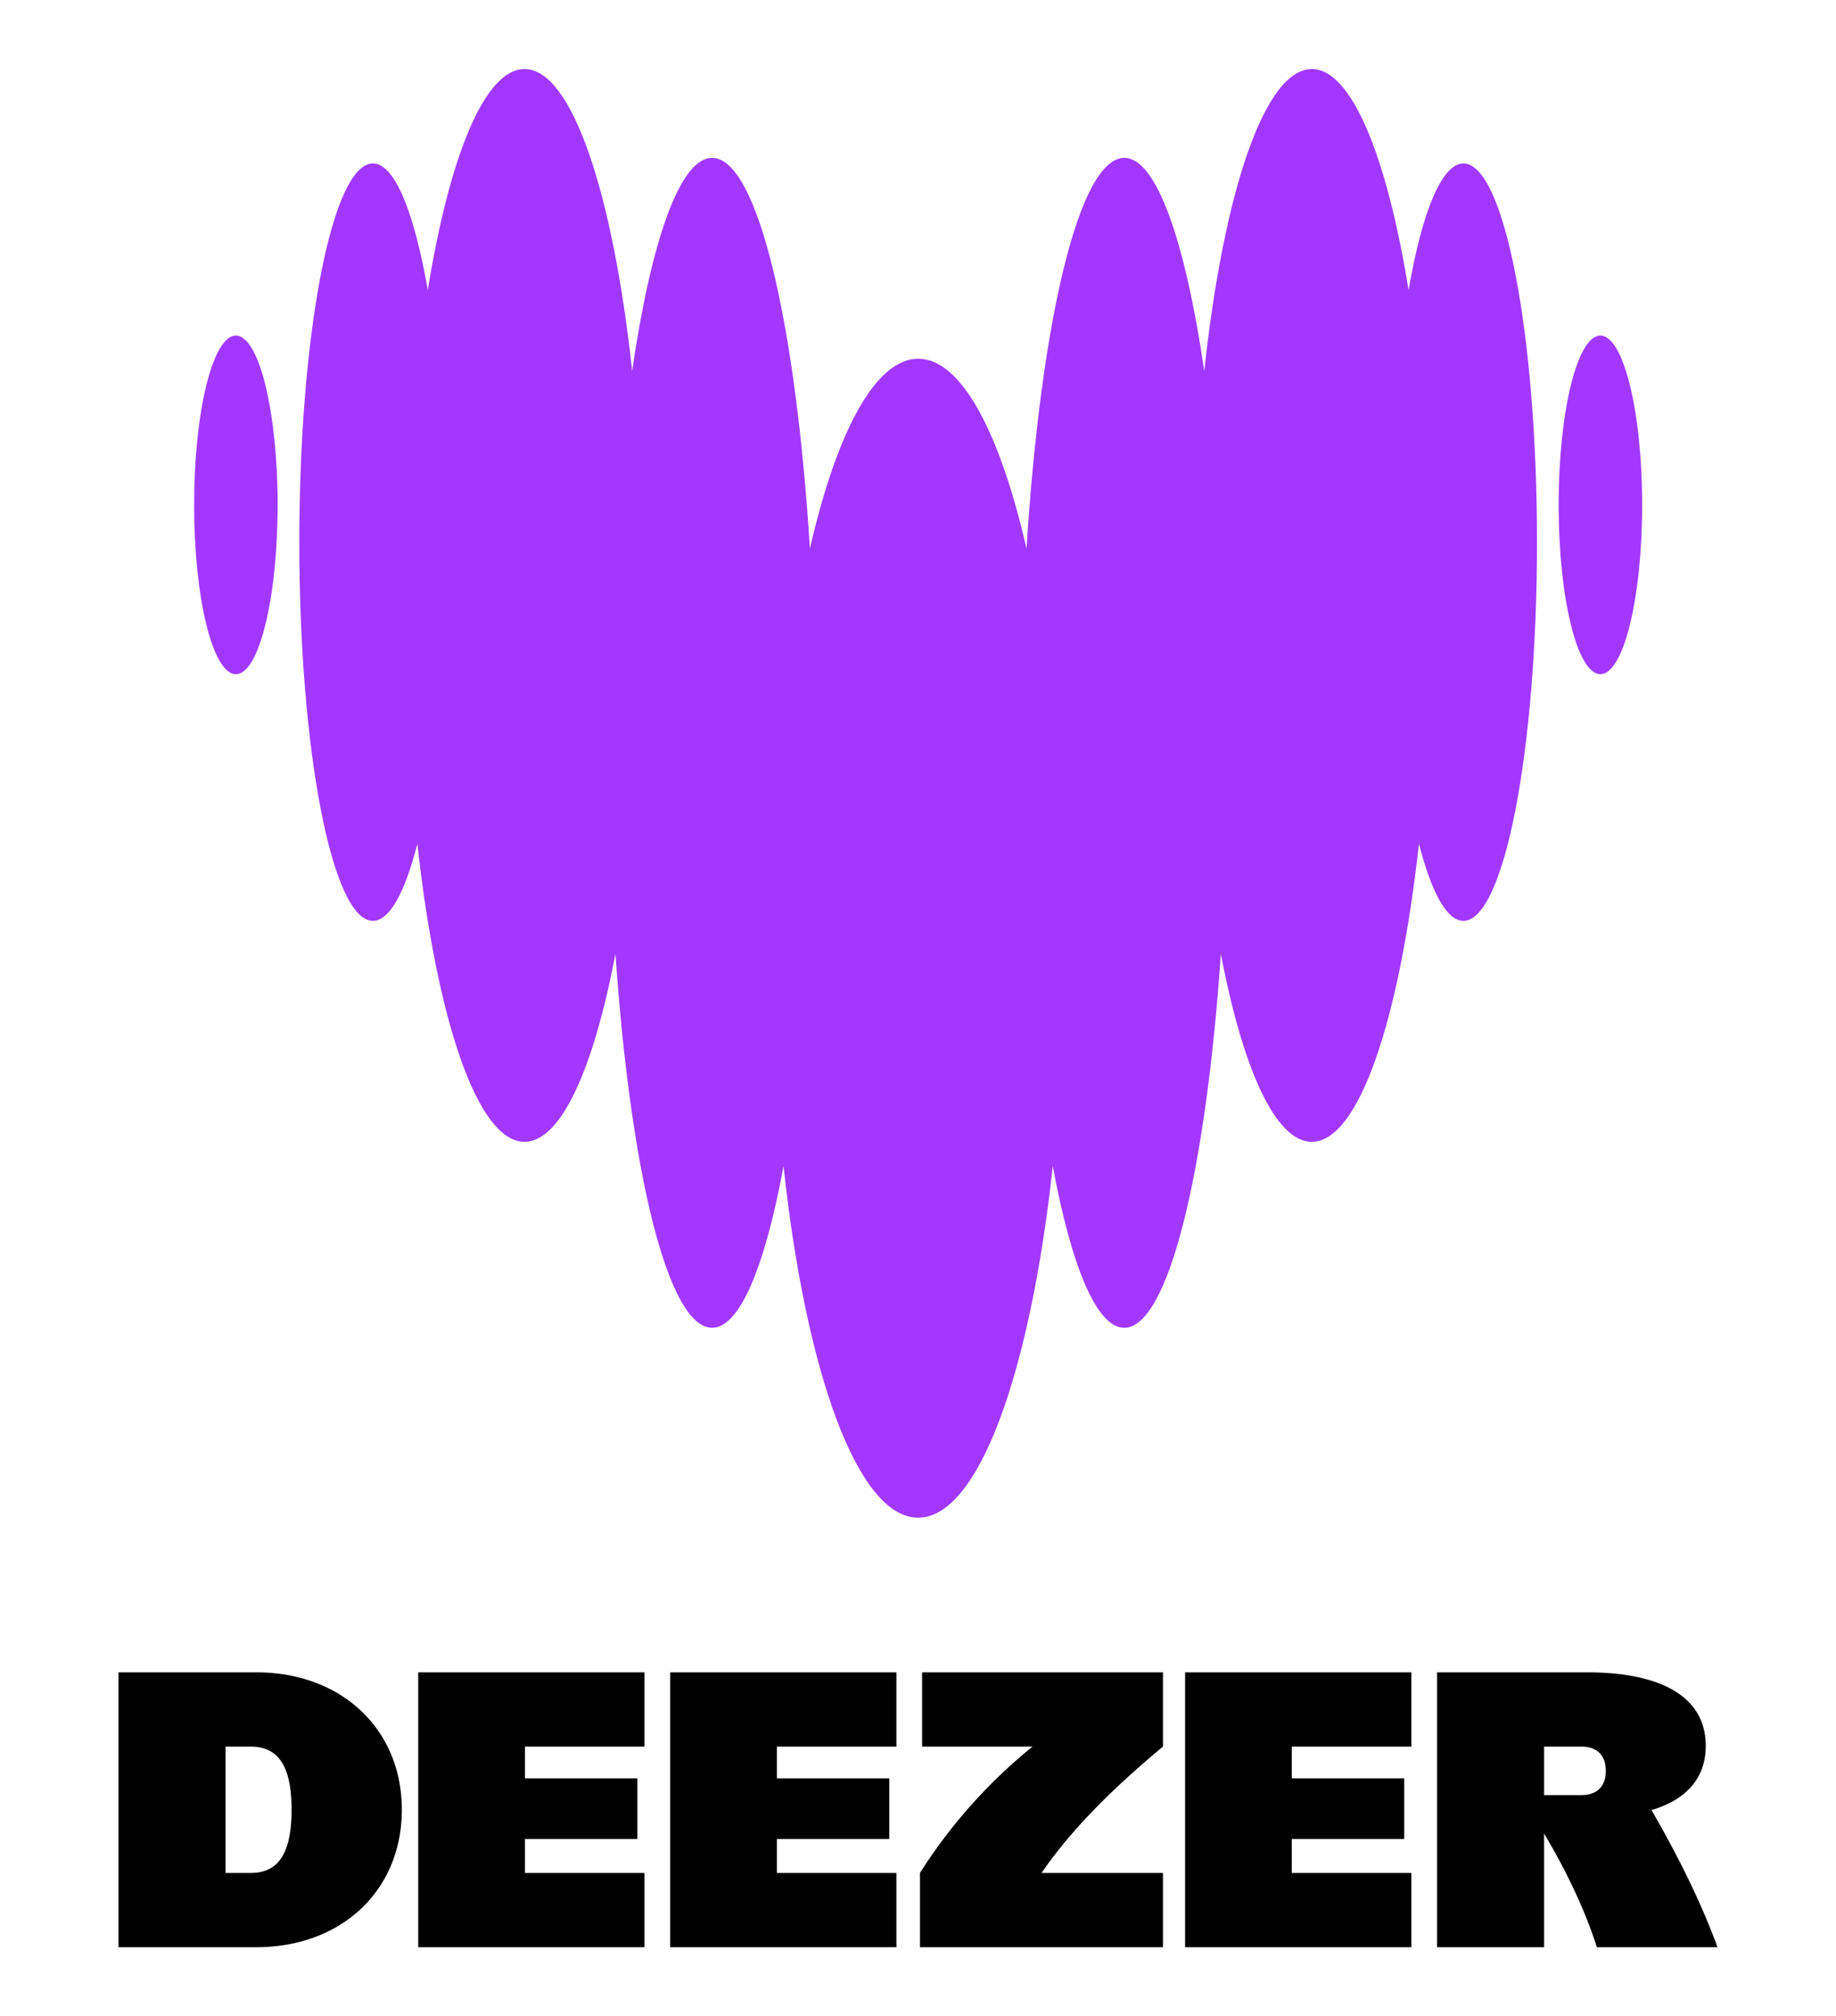
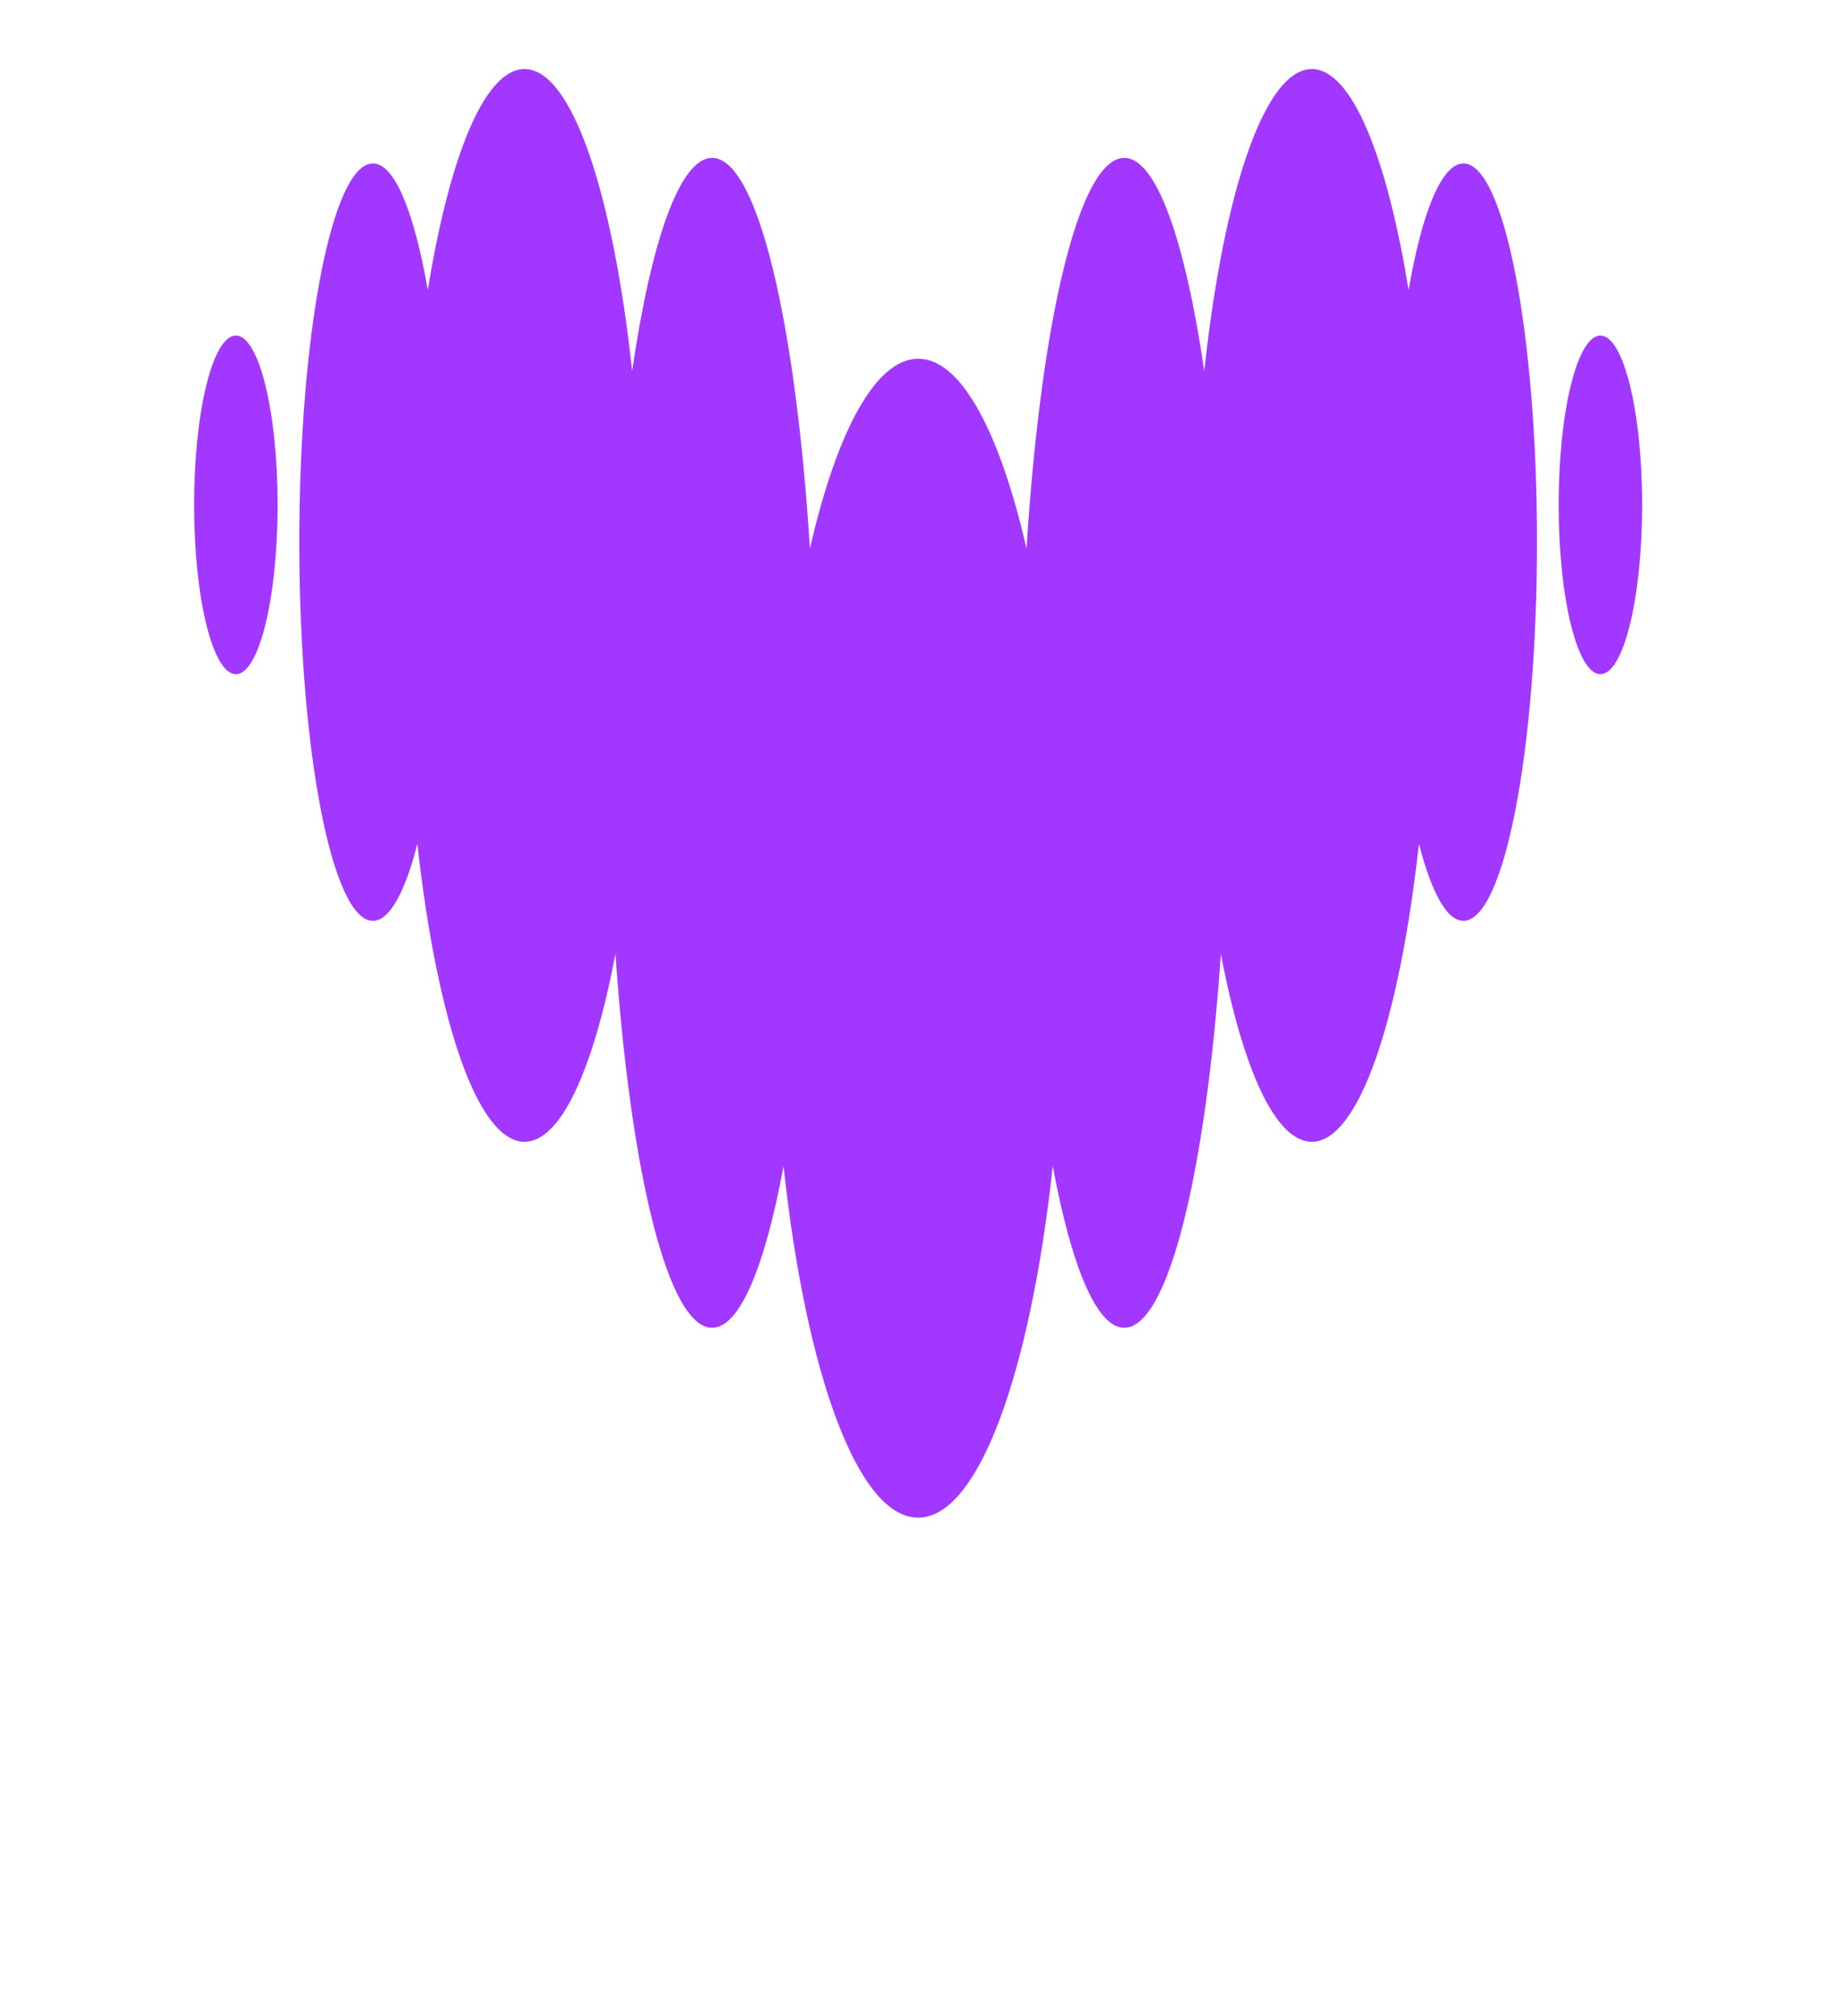
<svg xmlns="http://www.w3.org/2000/svg" viewBox="0 0 728.767 800">
  <defs>
    <style>.a{fill:#a238ff;}.b{fill:none;}</style>
  </defs>
  <title>deezer_logo-freelogovectors.net</title>
-   <path d="M222.65,663.538h54.674c33.853,0,57.79,22.521,57.79,54.532,0,32.011-23.938,54.533-57.79,54.533H222.65ZM265.143,743.141h9.915c10.623,0,16.289-7.082,16.289-25.071,0-17.988-5.666-25.07-16.289-25.07h-9.915Zm166.287,29.462h-89.802V663.538h89.802v29.462h-47.451v12.606h44.618V729.685h-44.618V743.141h47.451Zm99.999,0H441.628V663.538H531.429v29.462h-47.45v12.606h44.618V729.685H483.979V743.141h47.45Zm325.921,0c-6.12-16.677-14.679-34.471-26.192-54.417,13.465-3.949,21.518-12.438,21.518-25.469,0-19.83-18.272-29.178-47.167-29.178H746.019V772.603h42.492V727.488q14.162,23.85,20.964,45.114Zm-68.839-60.34V693h14.731c6.232,0,9.774,3.4,9.774,9.632s-3.541,9.631-9.774,9.631Zm-52.69,60.34h-89.802V663.538h89.802v29.462h-47.45v12.606H732.989V729.685H688.371V743.141h47.45ZM541.629,693h43.845A207.059,207.059,0,0,0,540.778,743.141v29.462h96.459V743.141H589.025c11.048-16.073,26.485-32.079,48.212-50.141V663.538H541.629Z" transform="translate(-175.616)" />
  <path class="a" d="M734.729,115.088c5.318-30.822,13.122-50.204,21.766-50.241h.017c16.119.055,29.185,67.272,29.185,150.26,0,82.989-13.084,150.26-29.22,150.26-6.616,0-12.72-11.422-17.634-30.563-7.767,70.069-23.884,118.236-42.542,118.236-14.436,0-27.392-28.934-36.09-74.565-5.939,86.782-20.886,148.354-38.357,148.354-10.965,0-20.961-24.399-28.361-64.126-8.899,82.007-29.458,139.468-53.433,139.468s-44.571-57.442-53.433-139.468c-7.346,39.727-17.342,64.126-28.361,64.126-17.47,0-32.381-61.572-38.357-148.354-8.698,45.631-21.618,74.565-36.091,74.565-18.639,0-34.775-48.15-42.541-118.236C336.396,354.001,330.256,365.367,323.641,365.367c-16.136,0-29.22-67.271-29.22-150.26,0-82.988,13.084-150.26,29.22-150.26,8.662,0,16.41,19.437,21.782,50.241,8.607-53.147,22.587-87.691,38.393-87.691,18.767,0,35.031,48.853,42.724,119.79,7.529-51.63,18.95-84.544,31.742-84.544,17.927,0,33.166,64.736,38.813,155.037,10.617-46.298,25.987-75.343,43-75.343,17.011,0,32.381,29.064,42.979,75.343,5.666-90.301,20.886-155.037,38.814-155.037,12.772,0,24.175,32.914,31.741,84.544,7.676-70.937,23.939-119.79,42.706-119.79C712.089,27.397,726.122,61.959,734.729,115.088ZM252.667,200.328c0-37.098,7.419-67.179,16.574-67.179s16.574,30.082,16.574,67.179c0,37.097-7.419,67.18-16.574,67.18S252.667,237.425,252.667,200.328Zm541.622,0c0-37.098,7.419-67.179,16.574-67.179,9.153,0,16.574,30.082,16.574,67.179,0,37.097-7.421,67.18-16.574,67.18C801.708,267.508,794.289,237.425,794.289,200.328Z" transform="translate(-175.616)" />
  <rect class="b" width="728.767" height="800" />
</svg>